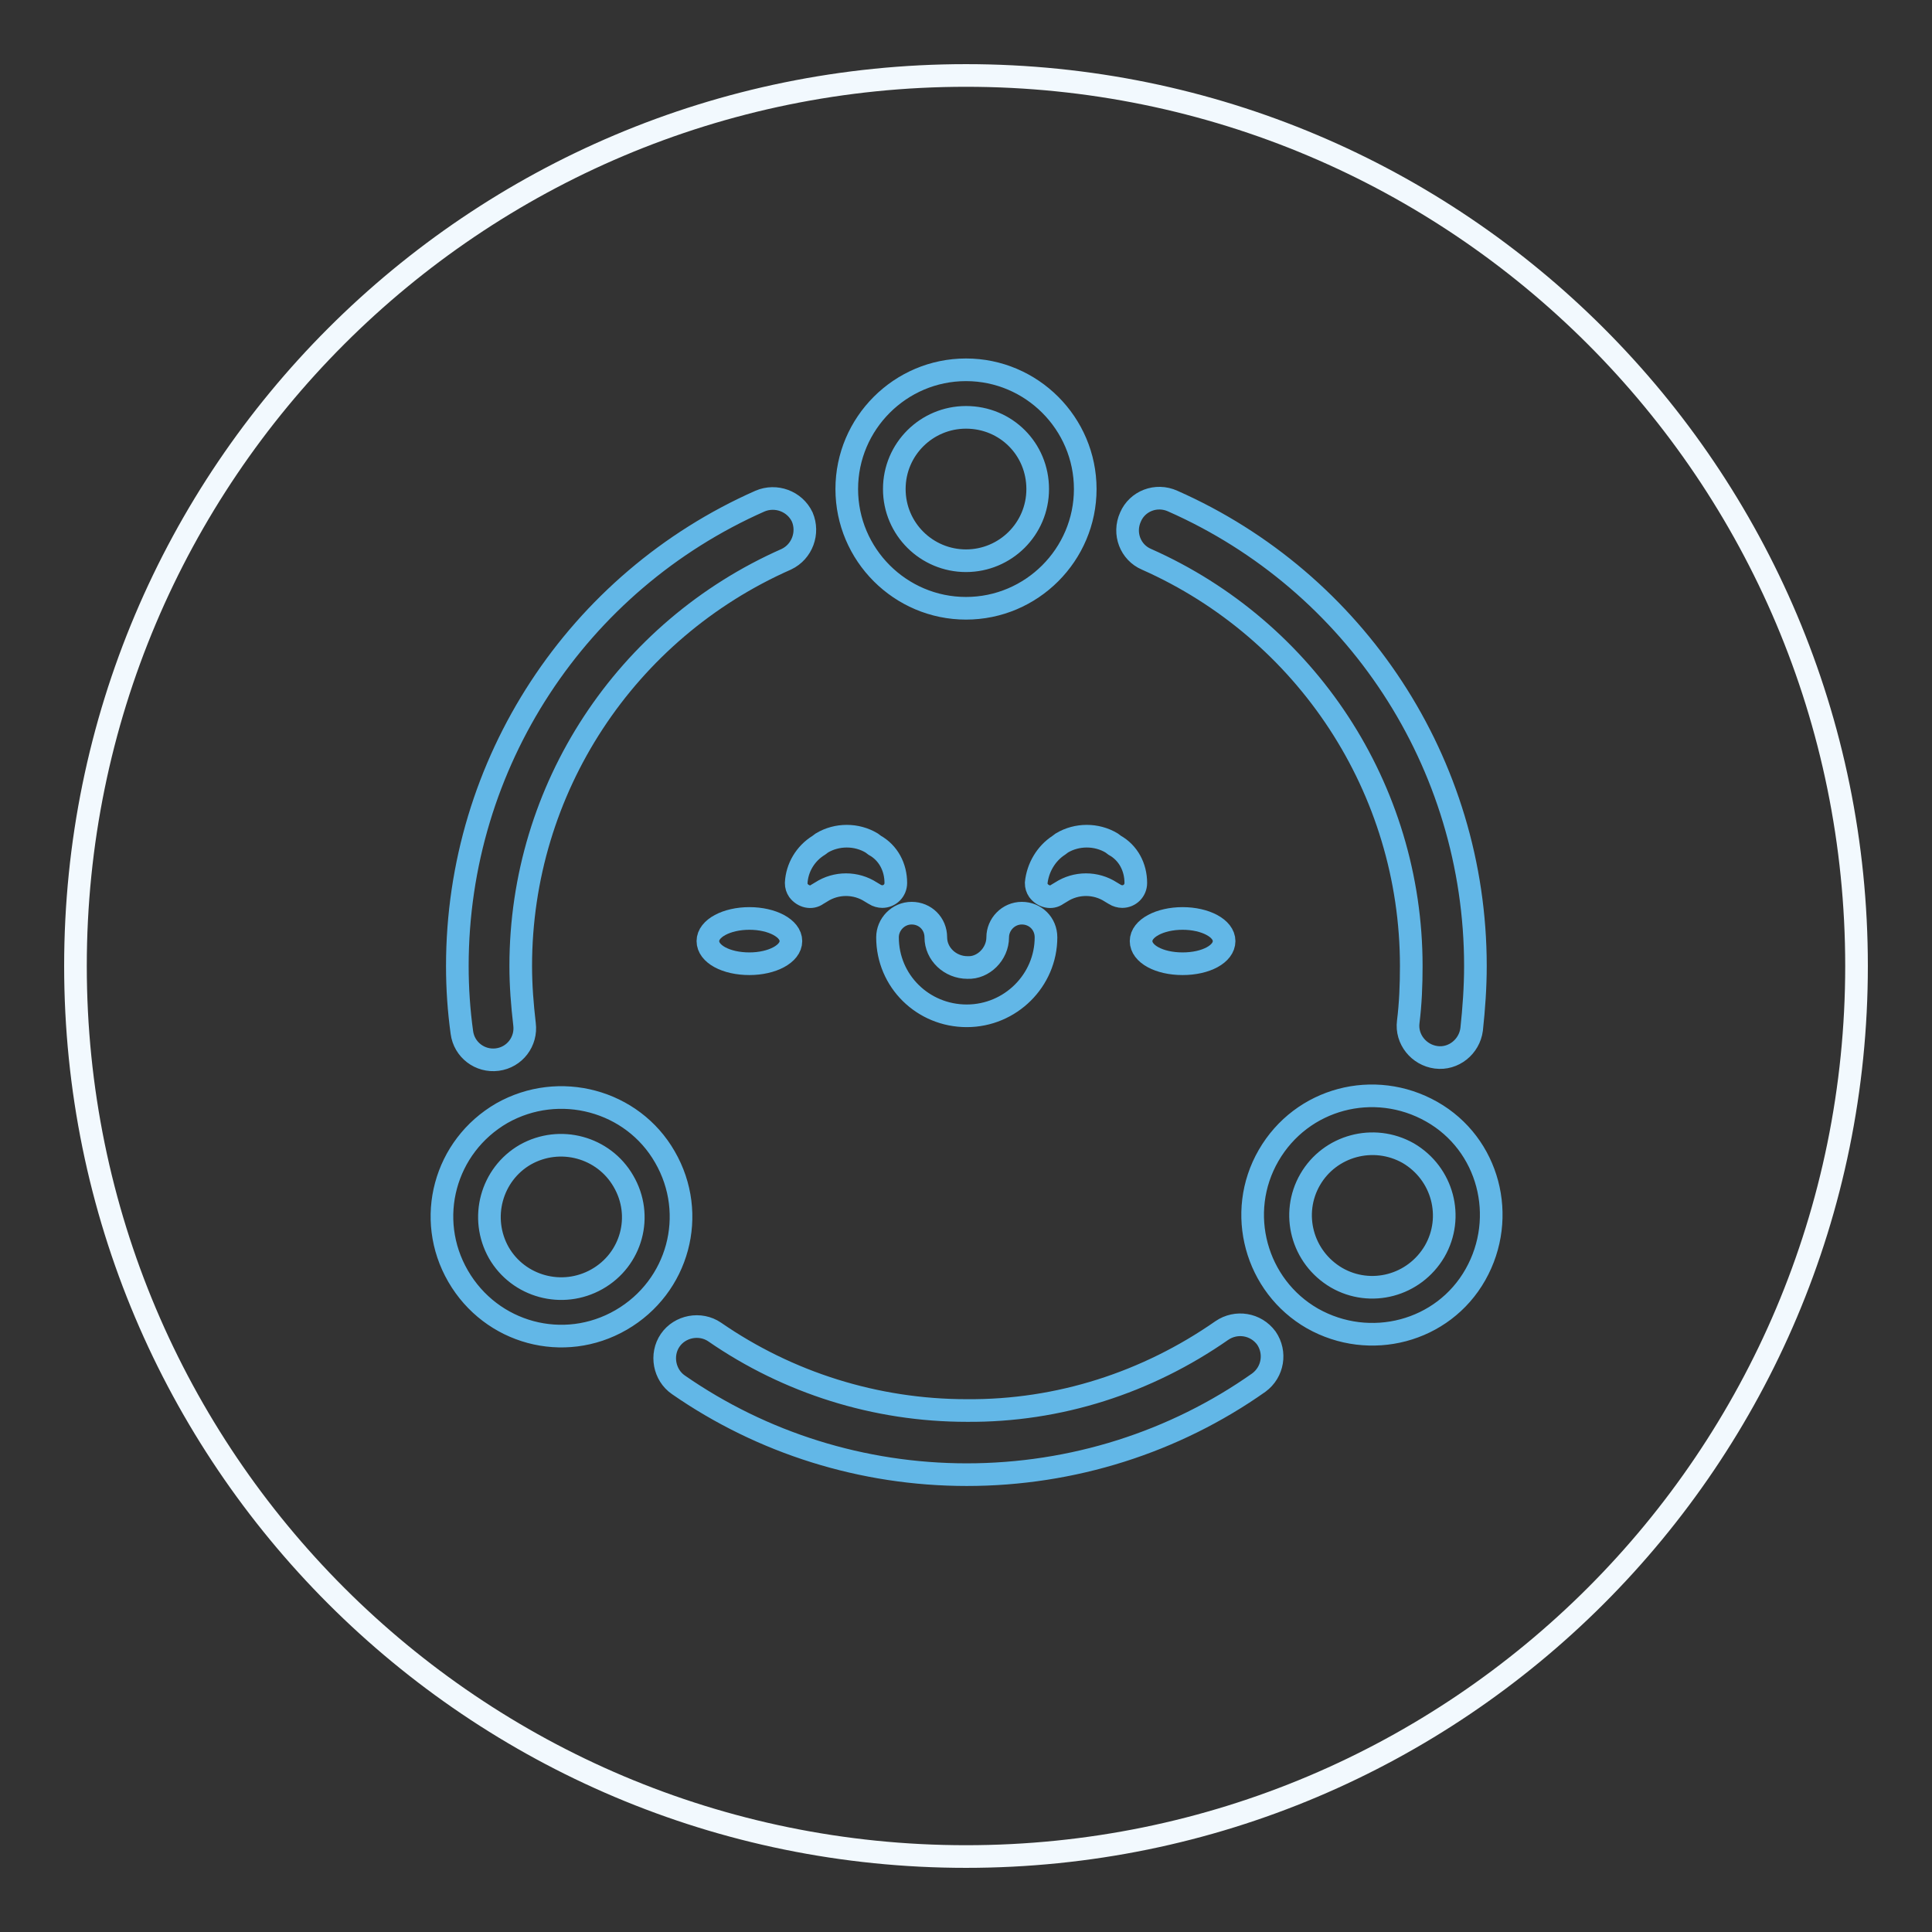
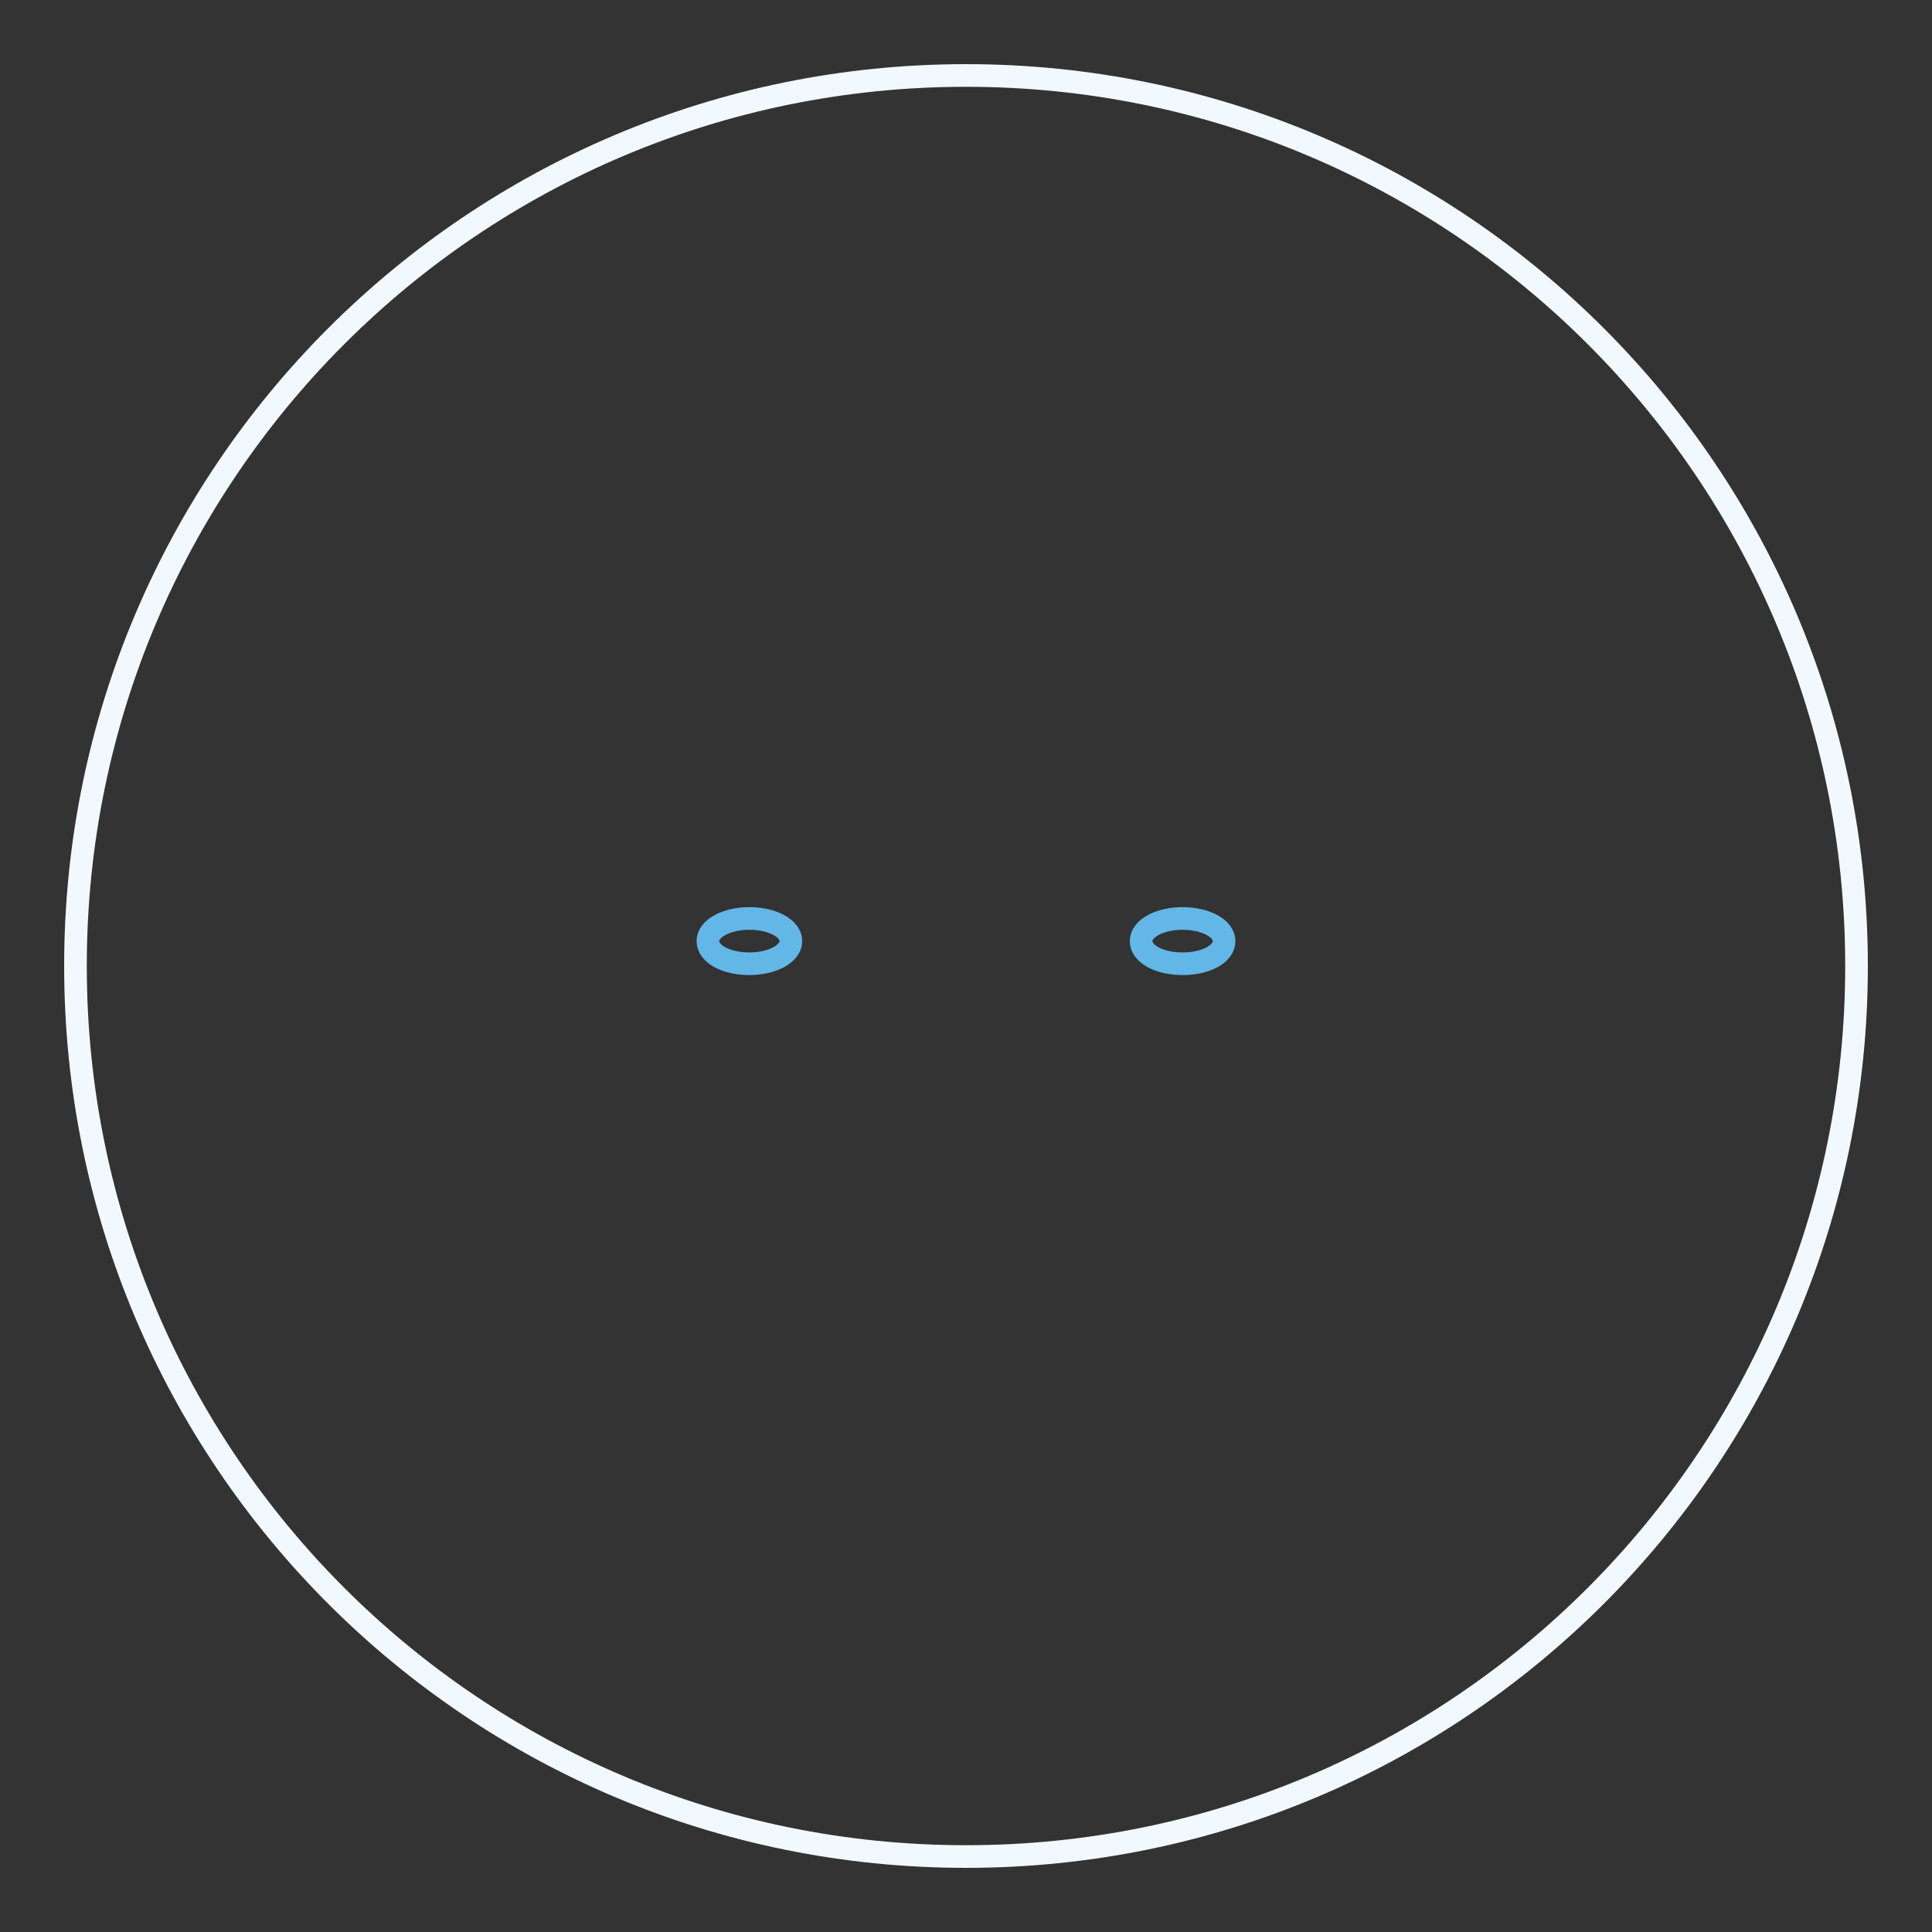
<svg xmlns="http://www.w3.org/2000/svg" version="1.1" x="0px" y="0px" viewBox="0 0 256 256" enable-background="new 0 0 256 256" xml:space="preserve">
  <rect x="0" y="0" width="256" height="256" fill="#333333" stroke="none" />
  <g>
    <path stroke-width="3" fill-opacity="0" stroke="#f2f9fe" d="M10,128c0,65.2,52.8,118,118,118c65.2,0,118-52.8,118-118c0-65.2-52.8-118-118-118C62.8,10,10,62.8,10,128z " />
-     <path stroke-width="3" fill-opacity="0" stroke="#62b7e7" d="M151.9,74.1c-2.1-0.9-3.1-3.4-2.1-5.6c0.9-2.1,3.4-3.1,5.6-2.1c24.2,10.7,40.1,34.7,40.1,61.6 c0,2.8-0.2,5.6-0.5,8.4c-0.3,2.3-2.4,4-4.7,3.7c-2.3-0.3-4-2.4-3.7-4.7c0.3-2.4,0.4-4.9,0.4-7.4C187,104.5,173.1,83.5,151.9,74.1 L151.9,74.1z M161.9,176.3c1.9-1.3,4.5-0.9,5.9,1c1.3,1.9,0.9,4.5-1,5.9c-11.2,7.9-24.7,12.2-38.7,12.2c-13.8,0-27.1-4.2-38.2-11.9 c-1.9-1.3-2.4-4-1.1-5.9c1.3-1.9,4-2.4,5.9-1.1c9.7,6.7,21.3,10.4,33.4,10.4C140.3,187,152,183.2,161.9,176.3z M69.5,135.7 c0.3,2.3-1.3,4.4-3.6,4.7c-2.3,0.3-4.4-1.3-4.7-3.6c-0.4-2.9-0.6-5.8-0.6-8.8c0-26.9,15.9-50.9,40.1-61.6c2.1-0.9,4.6,0,5.6,2.1 c0.9,2.1,0,4.6-2.1,5.6C82.9,83.5,69,104.5,69,128C69,130.6,69.2,133.1,69.5,135.7z M128,74.3c5.2,0,9.5-4.2,9.5-9.5 s-4.2-9.5-9.5-9.5c-5.2,0-9.5,4.2-9.5,9.5S122.8,74.3,128,74.3z M128,80.6c-8.7,0-15.8-7.1-15.8-15.8S119.3,49,128,49 c8.7,0,15.8,7.1,15.8,15.8S136.7,80.6,128,80.6z M173.6,156.3c-2.6,4.5-1.1,10.3,3.5,13c4.5,2.6,10.3,1.1,13-3.5 c2.6-4.5,1.1-10.3-3.5-13C182,150.2,176.2,151.8,173.6,156.3z M168.1,153.1c4.4-7.6,14-10.1,21.6-5.8c7.6,4.3,10.1,14,5.8,21.6 c-4.3,7.6-14,10.1-21.6,5.8C166.4,170.4,163.7,160.7,168.1,153.1z M82.6,156.5c-2.6-4.5-8.4-6.1-13-3.5c-4.5,2.6-6.1,8.4-3.5,13 c2.6,4.5,8.4,6.1,13,3.5C83.7,166.9,85.3,161.1,82.6,156.5z M88.1,153.3c4.4,7.6,1.8,17.2-5.8,21.6c-7.6,4.4-17.2,1.8-21.6-5.8 c-4.4-7.6-1.8-17.2,5.8-21.6C74.1,143.2,83.8,145.8,88.1,153.3z M140.3,112l0.4-0.3c2-1.2,4.6-1.2,6.6,0l0.4,0.3 c1.8,1,2.8,2.9,2.8,5c0,1-0.8,1.8-1.8,1.8c-0.3,0-0.7-0.1-1-0.3l-0.5-0.3c-2-1.3-4.6-1.3-6.6,0l-0.5,0.3c-0.8,0.6-1.9,0.3-2.5-0.5 c-0.2-0.3-0.3-0.6-0.3-1C137.5,115,138.6,113.1,140.3,112z M108.5,112l0.4-0.3c2-1.2,4.6-1.2,6.6,0l0.4,0.3c1.8,1,2.8,2.9,2.8,5 c0,1-0.8,1.8-1.8,1.8c-0.3,0-0.7-0.1-1-0.3l-0.5-0.3c-2-1.3-4.6-1.3-6.6,0l-0.5,0.3c-0.8,0.6-1.9,0.3-2.5-0.5 c-0.2-0.3-0.3-0.6-0.3-1C105.6,115,106.7,113.1,108.5,112z M132.2,124.2c0-1.7,1.4-3.2,3.2-3.2s3.2,1.4,3.2,3.2 c0,5.7-4.7,10.4-10.5,10.4c-5.8,0-10.5-4.6-10.5-10.4c0-1.7,1.4-3.2,3.2-3.2s3.2,1.4,3.2,3.2c0,2.2,1.9,4,4.2,4 C130.3,128.3,132.2,126.4,132.2,124.2z" />
    <path stroke-width="3" fill-opacity="0" stroke="#62b7e7" d="M99.3,127.7c-3.1,0-5.5-1.3-5.5-3c0-1.7,2.5-3,5.5-3s5.5,1.3,5.5,3C104.8,126.4,102.3,127.7,99.3,127.7z  M156.7,127.7c-3.1,0-5.5-1.3-5.5-3c0-1.7,2.5-3,5.5-3s5.5,1.3,5.5,3C162.2,126.4,159.8,127.7,156.7,127.7z" />
  </g>
</svg>